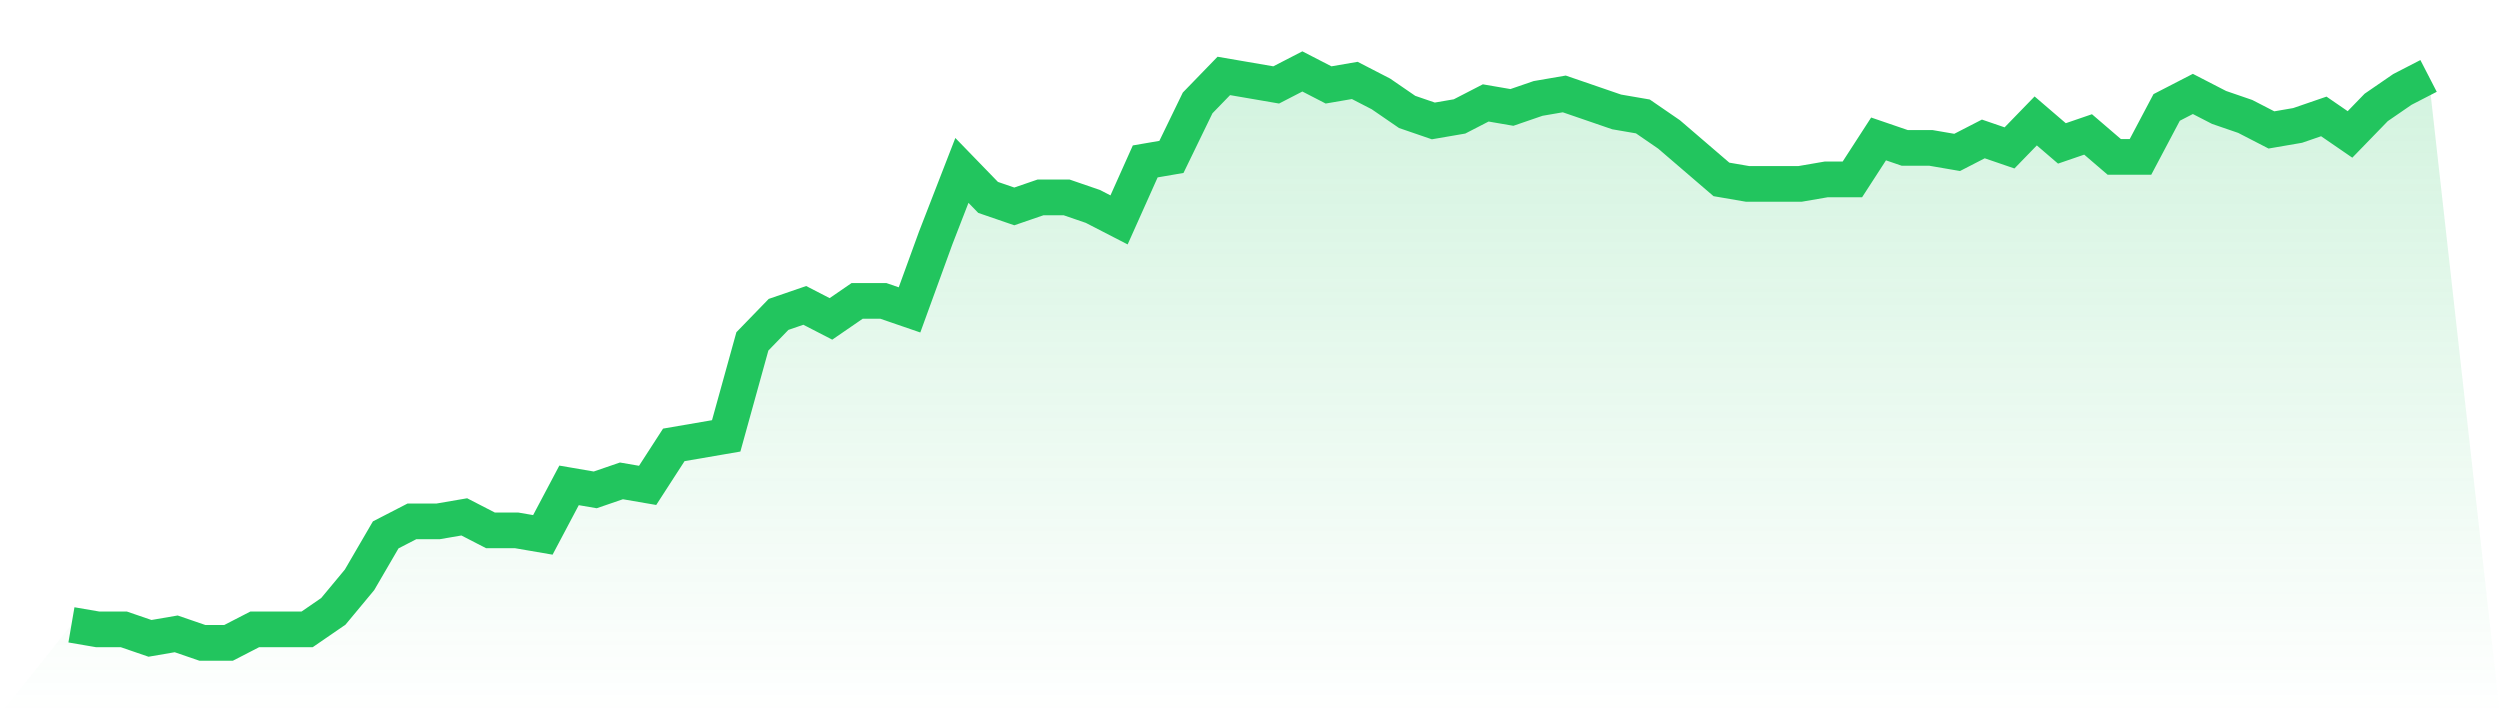
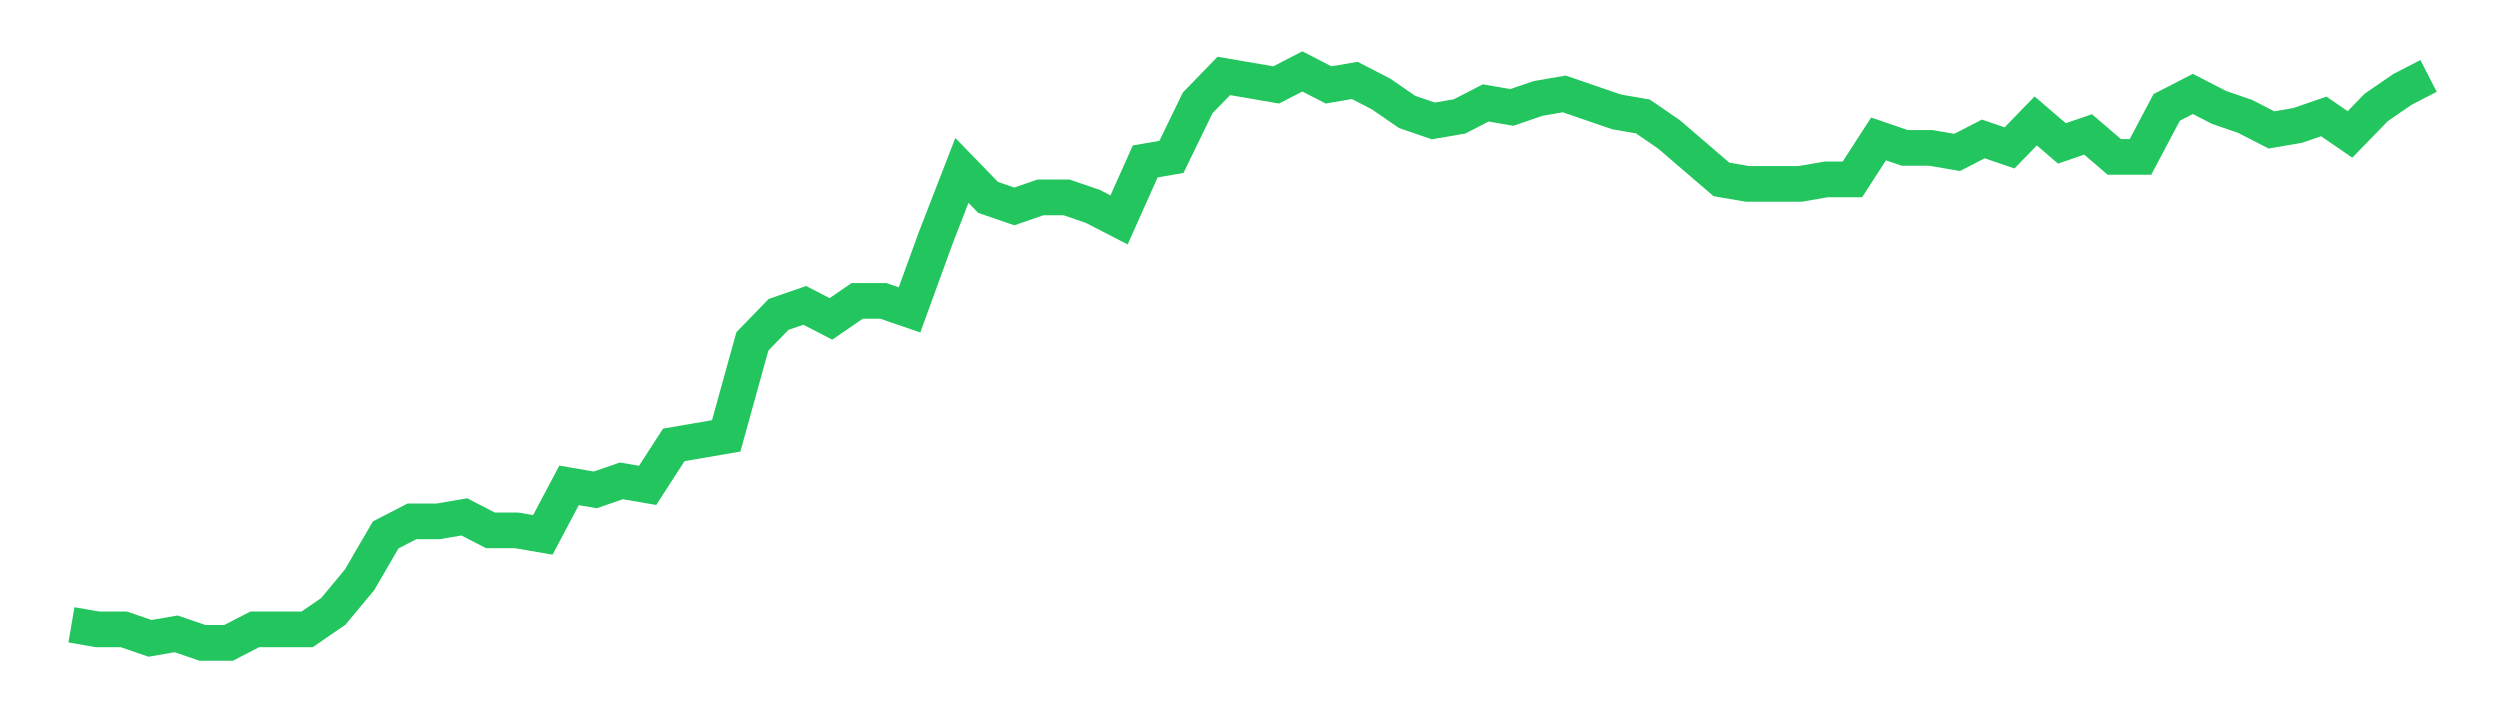
<svg xmlns="http://www.w3.org/2000/svg" viewBox="0 0 140 40">
  <defs>
    <linearGradient id="gradient" x1="0" x2="0" y1="0" y2="1">
      <stop offset="0%" stop-color="#22c55e" stop-opacity="0.2" />
      <stop offset="100%" stop-color="#22c55e" stop-opacity="0" />
    </linearGradient>
  </defs>
-   <path d="M4,34.992 L4,34.992 L5.467,35.244 L6.933,35.244 L8.4,35.748 L9.867,35.496 L11.333,36 L12.8,36 L14.267,35.244 L15.733,35.244 L17.2,35.244 L18.667,34.236 L20.133,32.472 L21.6,29.953 L23.067,29.197 L24.533,29.197 L26,28.945 L27.467,29.701 L28.933,29.701 L30.4,29.953 L31.867,27.181 L33.333,27.433 L34.8,26.929 L36.267,27.181 L37.733,24.913 L39.2,24.661 L40.667,24.409 L42.133,19.118 L43.6,17.606 L45.067,17.102 L46.533,17.858 L48,16.85 L49.467,16.85 L50.933,17.354 L52.4,13.323 L53.867,9.543 L55.333,11.055 L56.8,11.559 L58.267,11.055 L59.733,11.055 L61.2,11.559 L62.667,12.315 L64.133,9.039 L65.6,8.787 L67.067,5.764 L68.533,4.252 L70,4.504 L71.467,4.756 L72.933,4 L74.4,4.756 L75.867,4.504 L77.333,5.26 L78.8,6.268 L80.267,6.772 L81.733,6.52 L83.2,5.764 L84.667,6.016 L86.133,5.512 L87.6,5.26 L89.067,5.764 L90.533,6.268 L92,6.52 L93.467,7.528 L94.933,8.787 L96.4,10.047 L97.867,10.299 L99.333,10.299 L100.8,10.299 L102.267,10.047 L103.733,10.047 L105.2,7.78 L106.667,8.283 L108.133,8.283 L109.6,8.535 L111.067,7.78 L112.533,8.283 L114,6.772 L115.467,8.031 L116.933,7.528 L118.4,8.787 L119.867,8.787 L121.333,6.016 L122.8,5.26 L124.267,6.016 L125.733,6.52 L127.2,7.276 L128.667,7.024 L130.133,6.52 L131.6,7.528 L133.067,6.016 L134.533,5.008 L136,4.252 L140,40 L0,40 z" fill="url(#gradient)" />
  <path d="M4,34.992 L4,34.992 L5.467,35.244 L6.933,35.244 L8.4,35.748 L9.867,35.496 L11.333,36 L12.8,36 L14.267,35.244 L15.733,35.244 L17.2,35.244 L18.667,34.236 L20.133,32.472 L21.6,29.953 L23.067,29.197 L24.533,29.197 L26,28.945 L27.467,29.701 L28.933,29.701 L30.4,29.953 L31.867,27.181 L33.333,27.433 L34.8,26.929 L36.267,27.181 L37.733,24.913 L39.2,24.661 L40.667,24.409 L42.133,19.118 L43.6,17.606 L45.067,17.102 L46.533,17.858 L48,16.85 L49.467,16.85 L50.933,17.354 L52.4,13.323 L53.867,9.543 L55.333,11.055 L56.8,11.559 L58.267,11.055 L59.733,11.055 L61.2,11.559 L62.667,12.315 L64.133,9.039 L65.6,8.787 L67.067,5.764 L68.533,4.252 L70,4.504 L71.467,4.756 L72.933,4 L74.4,4.756 L75.867,4.504 L77.333,5.26 L78.8,6.268 L80.267,6.772 L81.733,6.52 L83.2,5.764 L84.667,6.016 L86.133,5.512 L87.6,5.26 L89.067,5.764 L90.533,6.268 L92,6.52 L93.467,7.528 L94.933,8.787 L96.4,10.047 L97.867,10.299 L99.333,10.299 L100.8,10.299 L102.267,10.047 L103.733,10.047 L105.2,7.78 L106.667,8.283 L108.133,8.283 L109.6,8.535 L111.067,7.78 L112.533,8.283 L114,6.772 L115.467,8.031 L116.933,7.528 L118.4,8.787 L119.867,8.787 L121.333,6.016 L122.8,5.26 L124.267,6.016 L125.733,6.52 L127.2,7.276 L128.667,7.024 L130.133,6.52 L131.6,7.528 L133.067,6.016 L134.533,5.008 L136,4.252" fill="none" stroke="#22c55e" stroke-width="2" />
</svg>